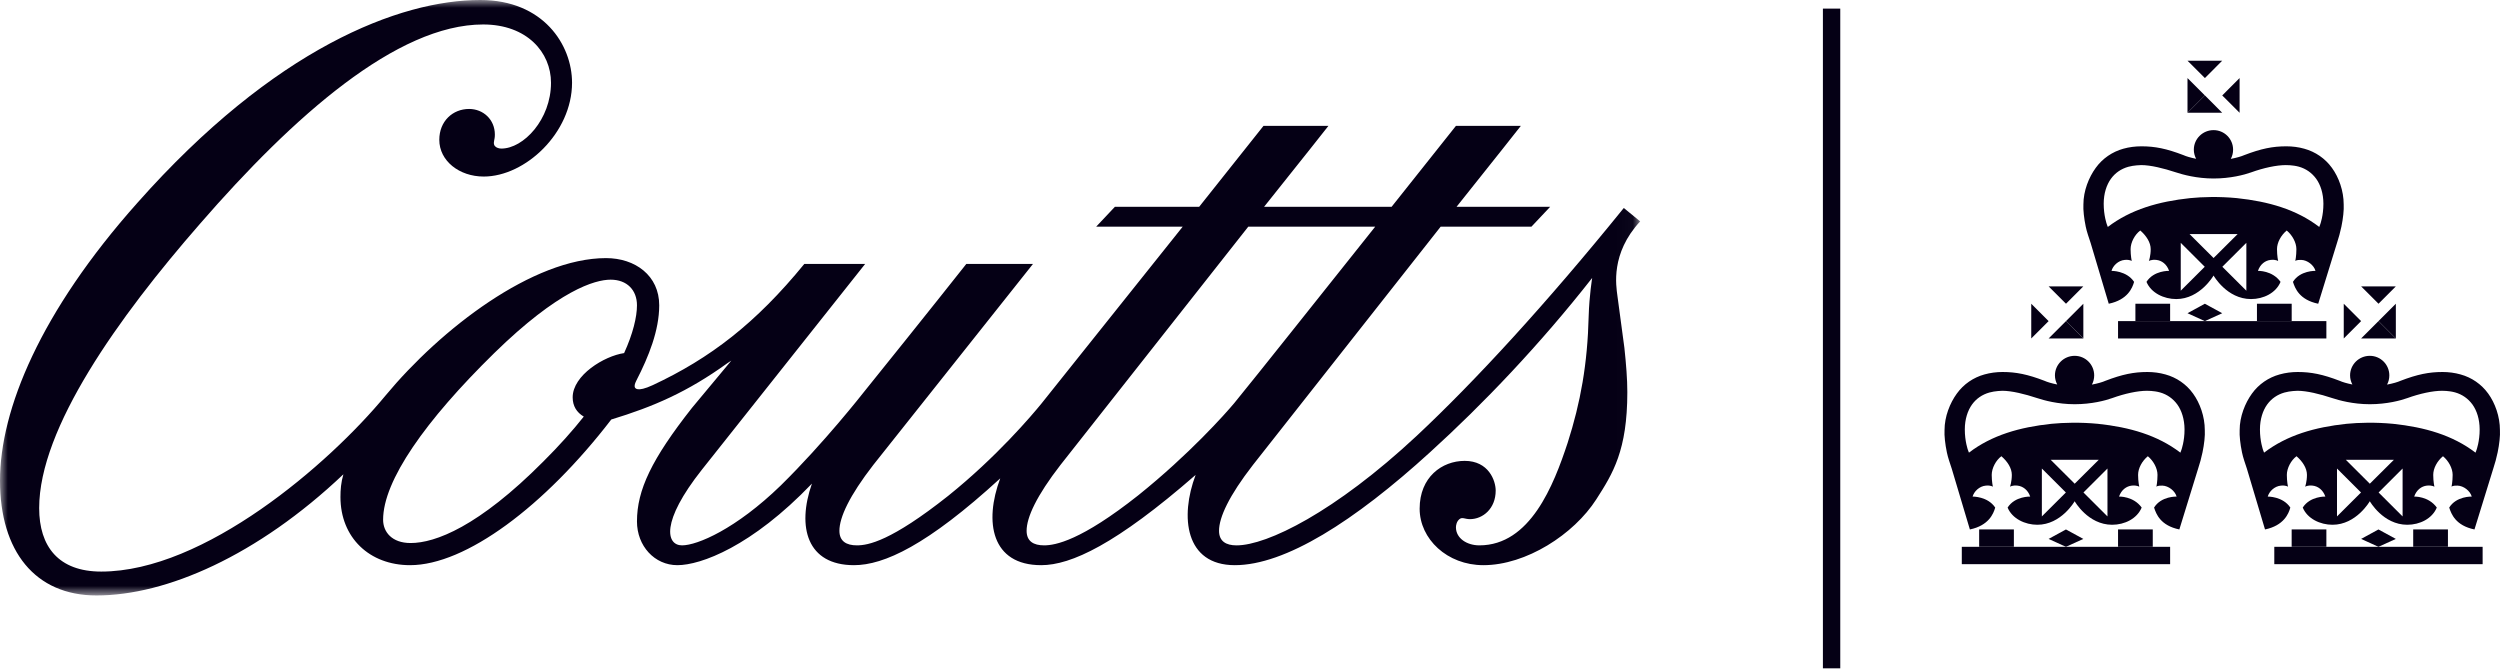
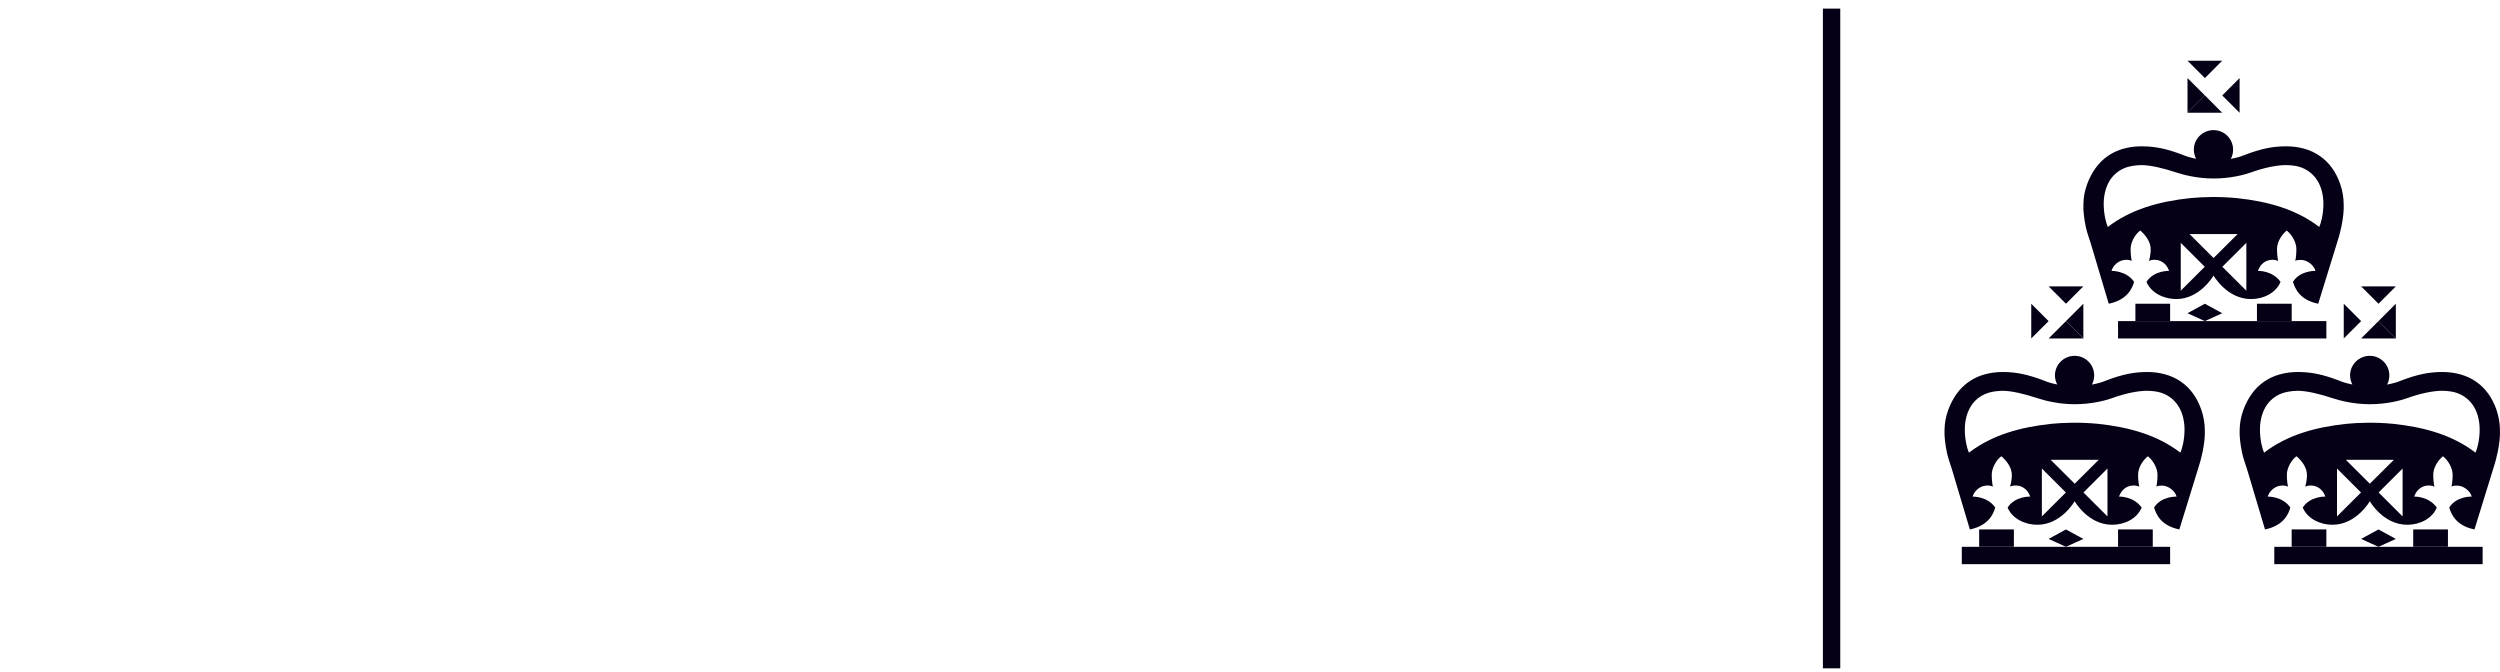
<svg xmlns="http://www.w3.org/2000/svg" width="160" height="43" viewBox="0 0 160 43" fill="none">
  <mask id="mask0_660_4142" style="mask-type:luminance" maskUnits="userSpaceOnUse" x="0" y="0" width="105" height="39">
    <path d="M0 0H104.971V38.11H0V0Z" fill="white" />
  </mask>
  <g mask="url(#mask0_660_4142)">
-     <path fill-rule="evenodd" clip-rule="evenodd" d="M72.851 31.698C69.18 34.605 67.535 34.903 66.822 34.903C66.147 34.903 65.703 34.642 65.703 33.971C65.703 33.113 66.337 31.734 67.871 29.756L79.89 14.506H88.014C83.82 19.764 80.749 23.644 78.989 25.803C78.426 26.476 76.107 29.085 72.851 31.698ZM36.651 25.431C36.651 25.991 36.913 26.401 37.362 26.662C36.651 27.558 35.789 28.526 34.776 29.534C30.622 33.712 27.852 34.754 26.28 34.754C25.08 34.754 24.519 34.044 24.519 33.262C24.519 30.763 27.217 26.923 31.631 22.598C35.752 18.57 38.075 17.899 39.082 17.899C40.131 17.899 40.766 18.57 40.766 19.539C40.766 20.286 40.506 21.367 39.943 22.598C38.671 22.783 36.651 24.015 36.651 25.431ZM103.923 13.311C98.942 19.464 94.413 24.388 90.669 27.894C85.429 32.779 81.087 34.904 79.14 34.904C78.466 34.904 78.018 34.642 78.018 33.971C78.018 33.113 78.653 31.734 80.189 29.756L92.203 14.506H98.013L99.209 13.237H93.218C95.574 10.292 97.334 8.056 97.334 8.056H93.18C93.18 8.056 91.344 10.367 89.061 13.237H80.9C83.259 10.292 85.019 8.056 85.019 8.056H80.864C80.864 8.056 79.028 10.367 76.745 13.237H71.351L70.156 14.506H75.694C75.694 14.506 66.763 25.692 66.652 25.829C66.036 26.584 63.79 29.239 60.684 31.734C57.015 34.642 55.558 34.903 54.842 34.903C54.17 34.903 53.722 34.642 53.722 33.971C53.722 33.113 54.358 31.734 55.891 29.756L66.111 16.892H61.844C61.844 16.892 59.222 20.211 55.255 25.132C55.255 25.132 52.748 28.339 49.976 31.063C47.094 33.861 44.624 34.903 43.65 34.903C42.641 34.903 42.266 33.412 44.924 30.056L55.37 16.892H51.476C48.368 20.698 45.447 22.931 41.778 24.648C40.73 25.132 40.618 24.836 40.618 24.723C40.618 24.648 40.618 24.572 40.73 24.35C41.516 22.822 42.19 21.144 42.19 19.539C42.19 17.637 40.654 16.519 38.785 16.519C34.102 16.519 28.227 21.031 24.67 25.319C21.039 29.721 13.066 36.581 6.477 36.581C3.744 36.581 2.507 34.978 2.507 32.518C2.507 27.409 7.562 20.322 12.803 14.319C18.793 7.42 25.415 1.566 30.921 1.566C33.73 1.566 35.264 3.356 35.264 5.295C35.264 7.645 33.506 9.509 32.085 9.509C31.897 9.509 31.71 9.433 31.631 9.284C31.559 9.06 31.671 8.985 31.671 8.613C31.671 7.645 30.921 6.973 30.023 6.973C28.974 6.973 28.115 7.756 28.115 8.949C28.115 10.292 29.388 11.299 30.96 11.299C33.615 11.299 36.611 8.502 36.611 5.295C36.611 2.871 34.776 0 30.736 0C25.569 0 17.556 3.094 8.797 12.977C2.583 19.95 0 26.214 0 30.763C0 35.276 2.246 38.11 6.177 38.11C10.632 38.11 16.471 35.575 21.977 30.355C21.823 30.876 21.789 31.347 21.789 31.808C21.789 34.418 23.658 36.171 26.243 36.171C29.799 36.171 34.851 32.404 39.121 26.849C41.816 26.027 43.987 25.096 46.571 23.231L46.807 23.077L44.288 26.102C41.703 29.385 40.766 31.362 40.766 33.373C40.766 34.94 41.89 36.171 43.352 36.171C44.848 36.171 48.107 34.978 51.963 30.951C50.986 33.746 51.66 36.171 54.655 36.171C56.565 36.171 59.337 34.903 64.015 30.615C62.967 33.412 63.456 36.171 66.635 36.171C68.545 36.171 71.429 34.831 76.521 30.393C75.505 33.076 75.847 36.171 79.028 36.171C82.246 36.171 86.665 33.373 91.531 28.936C94.9 25.879 98.568 22.039 101.9 17.787C101.9 17.787 101.714 18.906 101.676 20.211C101.601 23.306 101.153 25.768 100.33 28.339C99.432 31.063 97.932 34.903 94.678 34.903C93.889 34.903 93.18 34.456 93.18 33.746C93.18 33.635 93.218 33.373 93.405 33.225C93.59 33.075 93.741 33.225 94.078 33.225C94.9 33.225 95.724 32.554 95.724 31.397C95.724 30.763 95.274 29.496 93.741 29.496C92.281 29.496 90.857 30.54 90.857 32.554C90.857 34.492 92.616 36.171 94.936 36.171C97.67 36.171 100.722 34.204 102.163 31.957C103.225 30.302 104.149 28.826 104.149 25.096C104.149 24.275 104.073 23.306 103.961 22.261L103.511 18.906C103.435 18.309 103.063 16.22 104.971 14.169L103.923 13.311Z" fill="#050015" />
-   </g>
+     </g>
  <path fill-rule="evenodd" clip-rule="evenodd" d="M116.666 42.773H117.777V0.551H116.666V42.773Z" fill="#050015" />
  <path fill-rule="evenodd" clip-rule="evenodd" d="M141.11 19.439L140 20.046L141.11 20.551L142.222 20.046L141.11 19.439Z" fill="#050015" />
  <path fill-rule="evenodd" clip-rule="evenodd" d="M144.445 20.551H146.668V19.439H144.445V20.551Z" fill="#050015" />
  <path fill-rule="evenodd" clip-rule="evenodd" d="M140 4.996V7.218L141.111 6.108L140 4.996Z" fill="#050015" />
  <path fill-rule="evenodd" clip-rule="evenodd" d="M135.555 21.662H148.888V20.551H135.555V21.662Z" fill="#050015" />
  <path fill-rule="evenodd" clip-rule="evenodd" d="M136.666 20.551H138.888V19.439H136.666V20.551Z" fill="#050015" />
  <path fill-rule="evenodd" clip-rule="evenodd" d="M135.098 11.444C135.374 11.06 135.754 10.805 136.209 10.675C136.565 10.573 137.038 10.566 137.038 10.566C137.637 10.566 138.466 10.769 139.266 11.033C139.696 11.174 140.586 11.424 141.665 11.424H141.673C142.749 11.424 143.641 11.187 144.069 11.033C144.874 10.742 145.698 10.566 146.294 10.566C146.294 10.566 146.735 10.558 147.127 10.668C147.58 10.795 147.958 11.06 148.238 11.444C148.514 11.828 148.696 12.38 148.698 13.037C148.701 13.798 148.498 14.35 148.498 14.35L148.433 14.525C146.967 13.404 145.186 12.893 143.155 12.679C142.023 12.57 140.96 12.601 140.178 12.679C138.15 12.893 136.369 13.404 134.899 14.525L134.835 14.35C134.835 14.35 134.635 13.798 134.637 13.037C134.637 12.38 134.821 11.828 135.098 11.444ZM143.767 18.606L142.23 17.073L143.767 15.54V18.606ZM141.669 16.513L140.133 14.982H143.207L141.669 16.513ZM139.568 18.605V15.541L141.104 17.073L139.568 18.605ZM133.802 15.554L134.96 19.439C136.167 19.189 136.473 18.43 136.582 18.039C136.099 17.316 135.136 17.336 135.136 17.336C135.225 17.013 135.558 16.671 135.984 16.634C136.308 16.604 136.431 16.705 136.431 16.705C136.431 16.705 136.358 16.378 136.358 15.947C136.358 15.518 136.625 15.012 136.978 14.752C137.366 15.089 137.645 15.518 137.645 15.947C137.645 16.378 137.529 16.705 137.529 16.705C137.529 16.705 137.675 16.598 138.006 16.634C138.347 16.67 138.675 16.904 138.822 17.336C138.822 17.336 137.849 17.298 137.375 18.039C137.671 18.754 138.497 19.14 139.28 19.14C140.806 19.14 141.668 17.634 141.668 17.634C141.668 17.634 142.516 19.14 144.066 19.14C144.863 19.14 145.657 18.754 145.955 18.039C145.424 17.298 144.508 17.336 144.508 17.336C144.654 16.904 144.98 16.67 145.321 16.634C145.652 16.598 145.801 16.705 145.801 16.705C145.801 16.705 145.728 16.378 145.728 15.947C145.728 15.518 145.985 15.056 146.35 14.752C146.703 15.046 146.969 15.518 146.969 15.947C146.969 16.378 146.899 16.705 146.899 16.705C146.899 16.705 146.947 16.622 147.281 16.634C147.673 16.646 148.088 16.968 148.192 17.336C148.192 17.336 147.207 17.299 146.749 18.039C146.882 18.451 147.158 19.189 148.366 19.439L149.566 15.554C149.671 15.243 149.78 14.843 149.85 14.504C149.958 13.987 150.018 13.428 149.996 13.082C149.996 12.21 149.683 11.347 149.246 10.746C148.809 10.14 148.186 9.714 147.475 9.518C147.101 9.412 146.712 9.364 146.322 9.364C145.454 9.364 144.72 9.51 143.63 9.928C143.462 10.004 143.15 10.097 142.771 10.169C142.866 9.991 142.918 9.793 142.918 9.579C142.918 8.887 142.359 8.328 141.668 8.328C140.972 8.328 140.405 8.887 140.405 9.579C140.405 9.79 140.46 9.987 140.552 10.163C140.193 10.091 139.903 10.003 139.74 9.928C138.654 9.51 137.913 9.364 137.052 9.364C136.661 9.364 136.271 9.412 135.894 9.518C135.188 9.714 134.561 10.14 134.125 10.746C133.688 11.347 133.338 12.21 133.338 13.082C133.317 13.428 133.379 13.987 133.487 14.504C133.555 14.843 133.702 15.243 133.802 15.554Z" fill="#050015" />
  <path fill-rule="evenodd" clip-rule="evenodd" d="M142.222 3.885H140L141.113 4.996L142.222 3.885Z" fill="#050015" />
  <path fill-rule="evenodd" clip-rule="evenodd" d="M140 7.217H142.222L141.112 6.105L140 7.217Z" fill="#050015" />
  <path fill-rule="evenodd" clip-rule="evenodd" d="M143.334 4.996L142.223 6.108L143.334 7.218V4.996Z" fill="#050015" />
  <path fill-rule="evenodd" clip-rule="evenodd" d="M151.111 21.662H153.333L152.223 20.551L151.111 21.662Z" fill="#050015" />
  <path fill-rule="evenodd" clip-rule="evenodd" d="M158.498 28.796L158.433 28.97C156.967 27.849 155.186 27.339 153.155 27.124C152.022 27.016 150.96 27.047 150.177 27.124C148.15 27.339 146.369 27.849 144.9 28.97L144.835 28.796C144.835 28.796 144.635 28.243 144.637 27.483C144.637 26.825 144.821 26.274 145.098 25.889C145.375 25.506 145.754 25.25 146.209 25.121C146.565 25.018 147.038 25.01 147.038 25.01C147.637 25.01 148.466 25.214 149.266 25.478C149.696 25.62 150.586 25.869 151.665 25.87H151.673C152.749 25.869 153.641 25.633 154.069 25.478C154.874 25.187 155.698 25.01 156.294 25.01C156.294 25.01 156.735 25.003 157.127 25.114C157.58 25.241 157.958 25.506 158.238 25.889C158.514 26.274 158.696 26.825 158.698 27.483C158.701 28.243 158.498 28.796 158.498 28.796ZM153.766 33.051L152.231 31.519L153.766 29.985V33.051ZM151.668 30.958L150.134 29.428H153.208L151.668 30.958ZM149.568 33.051V29.986L151.105 31.519L149.568 33.051ZM159.996 27.529C159.996 26.655 159.682 25.792 159.246 25.191C158.809 24.585 158.186 24.159 157.476 23.964C157.102 23.858 156.712 23.808 156.321 23.808C155.454 23.808 154.719 23.955 153.629 24.373C153.462 24.45 153.151 24.543 152.771 24.614C152.866 24.437 152.917 24.239 152.917 24.025C152.917 23.333 152.359 22.773 151.668 22.773C150.971 22.773 150.405 23.333 150.405 24.025C150.405 24.236 150.46 24.433 150.552 24.608C150.192 24.536 149.902 24.448 149.741 24.373C148.654 23.955 147.913 23.808 147.052 23.808C146.661 23.808 146.27 23.858 145.894 23.964C145.187 24.159 144.56 24.585 144.124 25.191C143.688 25.792 143.338 26.655 143.338 27.529C143.317 27.874 143.378 28.432 143.487 28.949C143.554 29.288 143.702 29.689 143.802 30L144.961 33.885C146.166 33.635 146.473 32.876 146.581 32.484C146.099 31.761 145.135 31.781 145.135 31.781C145.225 31.459 145.558 31.116 145.984 31.079C146.31 31.049 146.431 31.151 146.431 31.151C146.431 31.151 146.358 30.824 146.358 30.393C146.358 29.963 146.626 29.457 146.978 29.198C147.366 29.534 147.645 29.963 147.645 30.393C147.645 30.824 147.529 31.151 147.529 31.151C147.529 31.151 147.675 31.044 148.006 31.079C148.347 31.116 148.675 31.35 148.822 31.781C148.822 31.781 147.85 31.744 147.376 32.484C147.67 33.199 148.496 33.585 149.279 33.585C150.806 33.585 151.668 32.079 151.668 32.079C151.668 32.079 152.516 33.585 154.066 33.585C154.863 33.585 155.657 33.199 155.955 32.484C155.424 31.744 154.508 31.781 154.508 31.781C154.655 31.35 154.98 31.116 155.321 31.079C155.652 31.044 155.801 31.151 155.801 31.151C155.801 31.151 155.727 30.824 155.727 30.393C155.727 29.963 155.985 29.5 156.351 29.198C156.703 29.491 156.969 29.963 156.969 30.393C156.969 30.824 156.899 31.151 156.899 31.151C156.899 31.151 156.947 31.068 157.281 31.079C157.673 31.092 158.088 31.413 158.192 31.781C158.192 31.781 157.207 31.745 156.75 32.484C156.883 32.897 157.158 33.635 158.366 33.885L159.566 30C159.672 29.689 159.779 29.288 159.85 28.949C159.958 28.432 160.018 27.874 159.996 27.529Z" fill="#050015" />
  <path fill-rule="evenodd" clip-rule="evenodd" d="M153.333 18.328H151.111L152.224 19.439L153.333 18.328Z" fill="#050015" />
  <path fill-rule="evenodd" clip-rule="evenodd" d="M153.334 19.439L152.223 20.551L153.334 21.662V19.439Z" fill="#050015" />
  <path fill-rule="evenodd" clip-rule="evenodd" d="M150 19.439V21.662L151.111 20.551L150 19.439Z" fill="#050015" />
  <path fill-rule="evenodd" clip-rule="evenodd" d="M145.555 36.107H158.888V34.996H145.555V36.107Z" fill="#050015" />
  <path fill-rule="evenodd" clip-rule="evenodd" d="M152.221 33.885L151.111 34.491L152.221 34.996L153.333 34.491L152.221 33.885Z" fill="#050015" />
  <path fill-rule="evenodd" clip-rule="evenodd" d="M146.666 34.994H148.888V33.883H146.666V34.994Z" fill="#050015" />
-   <path fill-rule="evenodd" clip-rule="evenodd" d="M154.445 34.994H156.668V33.883H154.445V34.994Z" fill="#050015" />
+   <path fill-rule="evenodd" clip-rule="evenodd" d="M154.445 34.994H156.668V33.883H154.445Z" fill="#050015" />
  <path fill-rule="evenodd" clip-rule="evenodd" d="M135.555 34.994H137.777V33.883H135.555V34.994Z" fill="#050015" />
  <path fill-rule="evenodd" clip-rule="evenodd" d="M125.555 36.107H138.888V34.996H125.555V36.107Z" fill="#050015" />
  <path fill-rule="evenodd" clip-rule="evenodd" d="M132.221 33.885L131.111 34.491L132.221 34.996L133.333 34.491L132.221 33.885Z" fill="#050015" />
  <path fill-rule="evenodd" clip-rule="evenodd" d="M126.666 34.994H128.888V33.883H126.666V34.994Z" fill="#050015" />
  <path fill-rule="evenodd" clip-rule="evenodd" d="M131.111 21.662H133.333L132.224 20.551L131.111 21.662Z" fill="#050015" />
  <path fill-rule="evenodd" clip-rule="evenodd" d="M139.609 28.796L139.545 28.97C138.078 27.849 136.297 27.339 134.266 27.124C133.133 27.016 132.071 27.047 131.288 27.124C129.261 27.339 127.48 27.849 126.012 28.97L125.946 28.796C125.946 28.796 125.746 28.243 125.748 27.483C125.748 26.825 125.933 26.274 126.209 25.889C126.486 25.506 126.865 25.25 127.321 25.121C127.677 25.018 128.149 25.01 128.149 25.01C128.749 25.01 129.577 25.214 130.378 25.478C130.808 25.62 131.697 25.869 132.776 25.87H132.785C133.861 25.869 134.752 25.633 135.18 25.478C135.986 25.187 136.809 25.01 137.405 25.01C137.405 25.01 137.846 25.003 138.239 25.114C138.692 25.241 139.069 25.506 139.349 25.889C139.625 26.274 139.807 26.825 139.81 27.483C139.813 28.243 139.609 28.796 139.609 28.796ZM134.878 33.051L133.342 31.519L134.878 29.985V33.051ZM132.78 30.958L131.245 29.428H134.319L132.78 30.958ZM130.679 33.051V29.986L132.216 31.519L130.679 33.051ZM140.357 25.191C139.921 24.585 139.297 24.159 138.587 23.964C138.214 23.858 137.823 23.808 137.432 23.808C136.565 23.808 135.83 23.955 134.741 24.373C134.573 24.45 134.262 24.543 133.882 24.614C133.977 24.437 134.028 24.239 134.028 24.025C134.028 23.333 133.47 22.773 132.779 22.773C132.083 22.773 131.516 23.333 131.516 24.025C131.516 24.236 131.571 24.433 131.663 24.608C131.303 24.536 131.014 24.448 130.852 24.373C129.765 23.955 129.024 23.808 128.163 23.808C127.772 23.808 127.382 23.858 127.005 23.964C126.298 24.159 125.672 24.585 125.236 25.191C124.799 25.792 124.45 26.655 124.45 27.529C124.428 27.874 124.49 28.432 124.599 28.949C124.666 29.288 124.813 29.689 124.913 30L126.072 33.885C127.278 33.635 127.584 32.876 127.693 32.484C127.211 31.761 126.246 31.781 126.246 31.781C126.336 31.459 126.67 31.116 127.096 31.079C127.421 31.049 127.543 31.151 127.543 31.151C127.543 31.151 127.47 30.824 127.47 30.393C127.47 29.963 127.738 29.457 128.089 29.198C128.478 29.534 128.757 29.963 128.757 30.393C128.757 30.824 128.64 31.151 128.64 31.151C128.64 31.151 128.786 31.044 129.117 31.079C129.459 31.116 129.787 31.35 129.933 31.781C129.933 31.781 128.961 31.744 128.487 32.484C128.782 33.199 129.607 33.585 130.39 33.585C131.917 33.585 132.779 32.079 132.779 32.079C132.779 32.079 133.627 33.585 135.177 33.585C135.974 33.585 136.768 33.199 137.067 32.484C136.535 31.744 135.619 31.781 135.619 31.781C135.766 31.35 136.091 31.116 136.432 31.079C136.764 31.044 136.912 31.151 136.912 31.151C136.912 31.151 136.838 30.824 136.838 30.393C136.838 29.963 137.096 29.5 137.462 29.198C137.815 29.491 138.08 29.963 138.08 30.393C138.08 30.824 138.01 31.151 138.01 31.151C138.01 31.151 138.058 31.068 138.393 31.079C138.785 31.092 139.2 31.413 139.303 31.781C139.303 31.781 138.318 31.745 137.861 32.484C137.994 32.897 138.269 33.635 139.478 33.885L140.677 30C140.783 29.689 140.891 29.288 140.961 28.949C141.07 28.432 141.13 27.874 141.107 27.529C141.107 26.655 140.793 25.792 140.357 25.191Z" fill="#050015" />
  <path fill-rule="evenodd" clip-rule="evenodd" d="M130 19.439V21.662L131.111 20.552L130 19.439Z" fill="#050015" />
  <path fill-rule="evenodd" clip-rule="evenodd" d="M133.334 19.439L132.223 20.552L133.334 21.662V19.439Z" fill="#050015" />
  <path fill-rule="evenodd" clip-rule="evenodd" d="M133.333 18.328H131.111L132.224 19.439L133.333 18.328Z" fill="#050015" />
</svg>